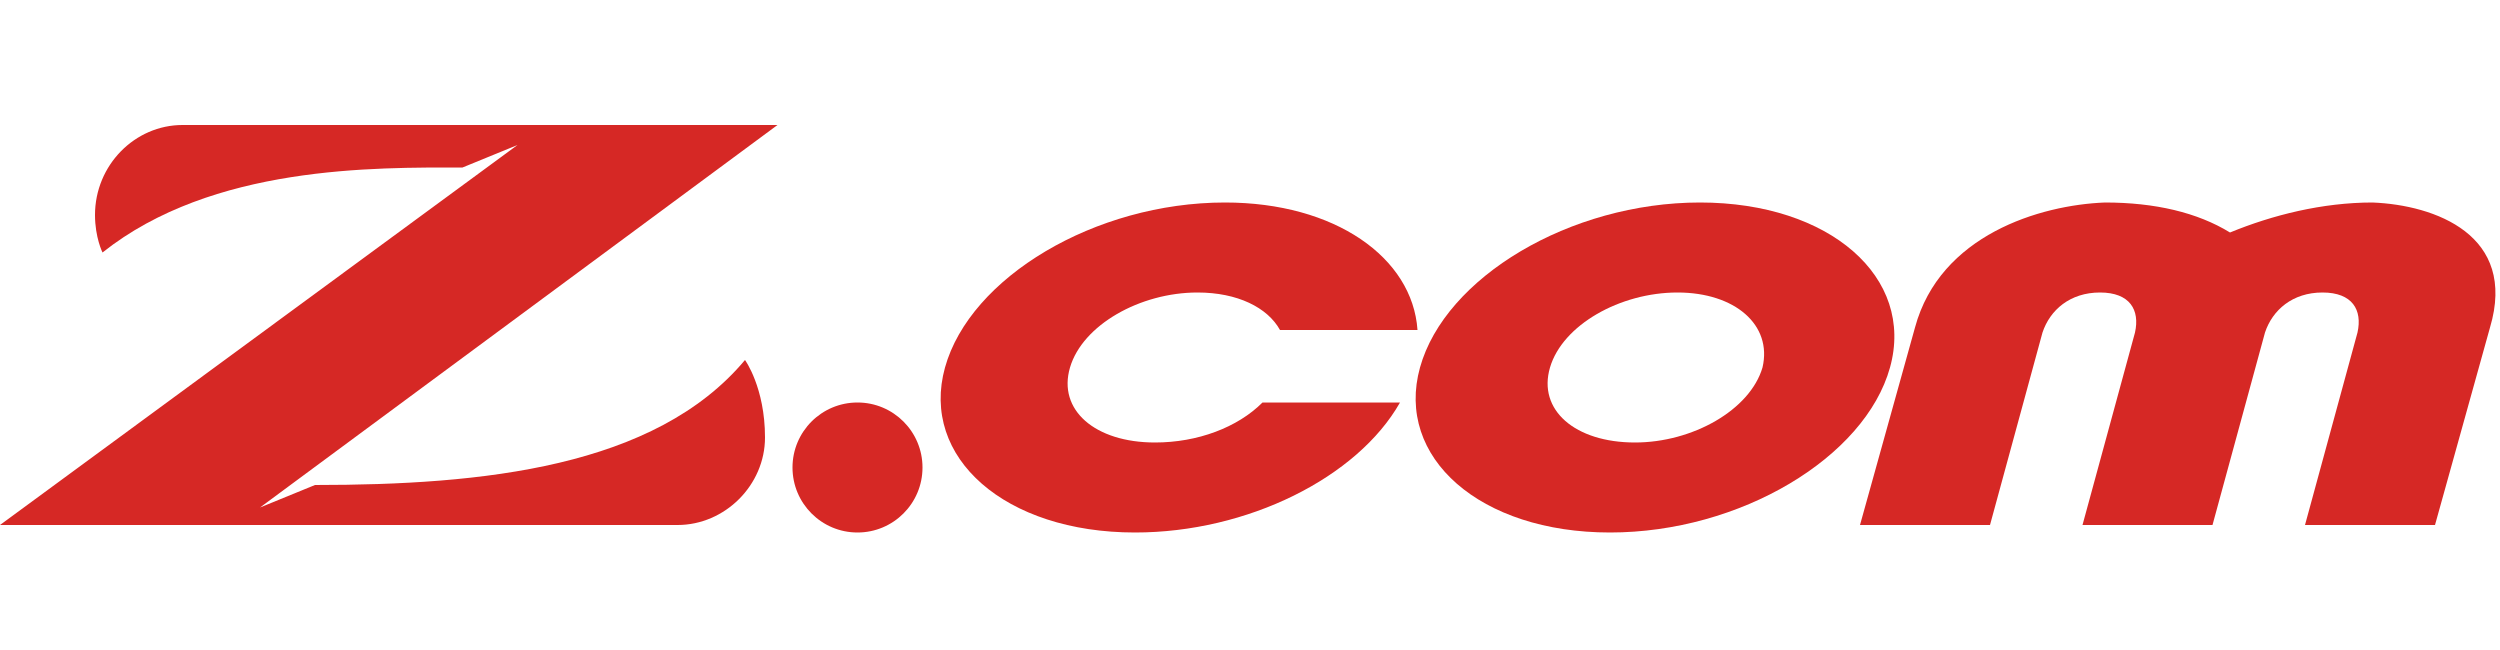
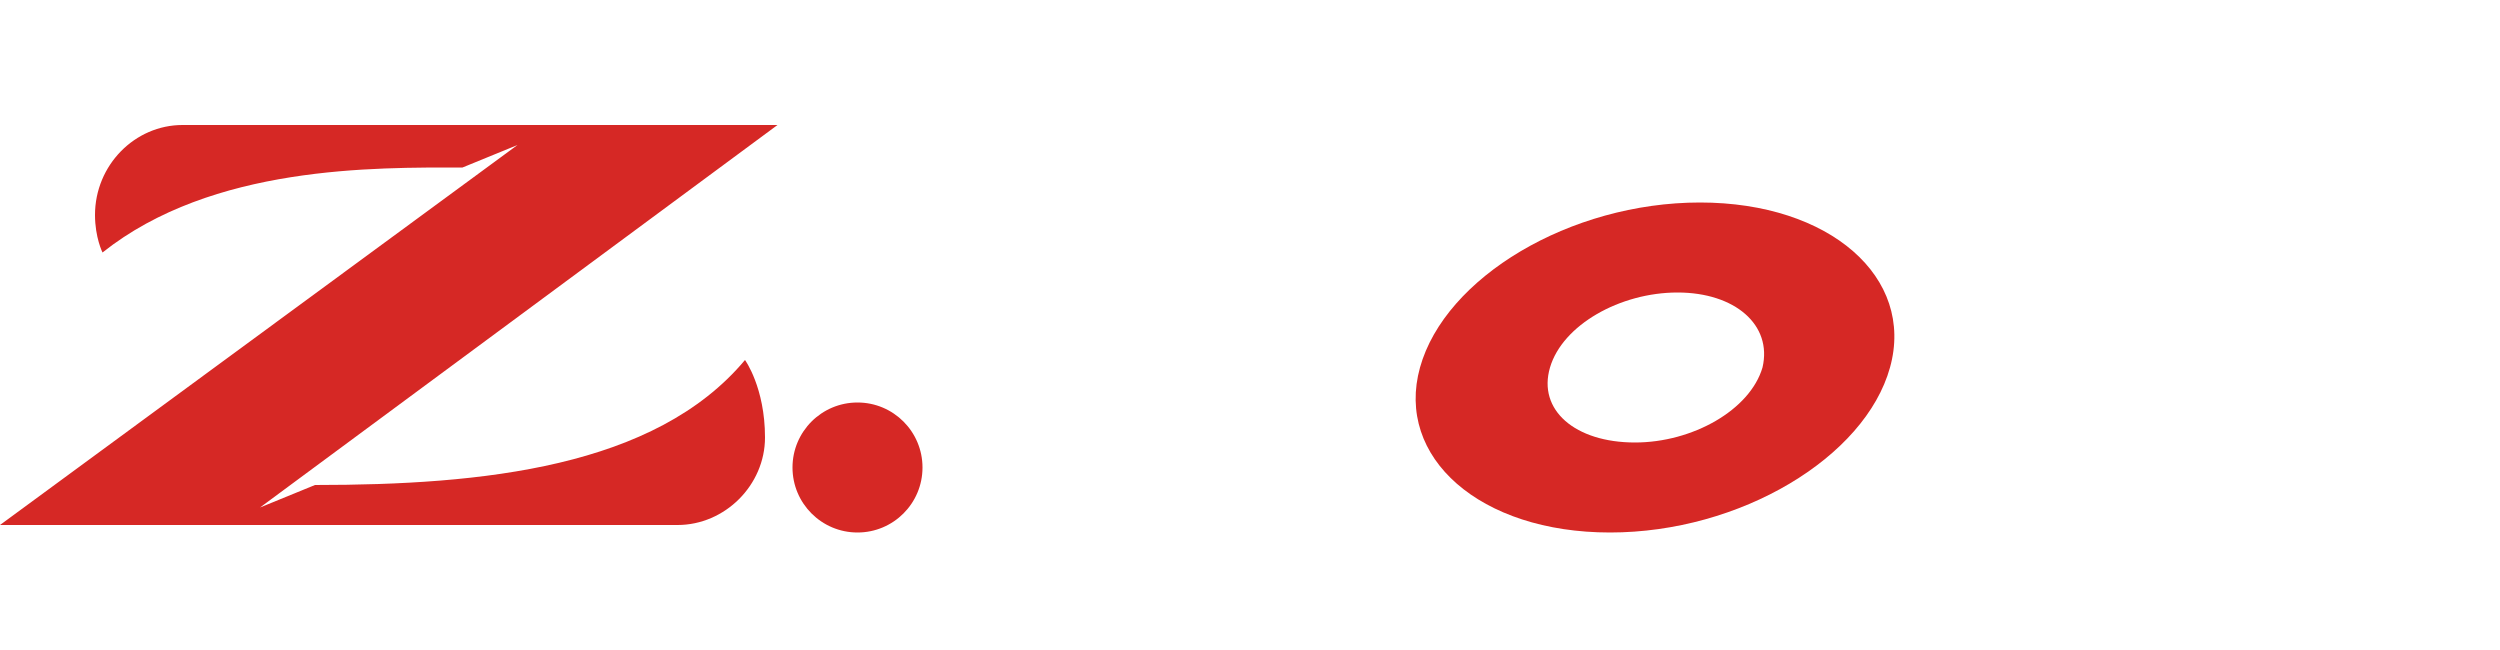
<svg xmlns="http://www.w3.org/2000/svg" version="1.1" id="logo" width="100%" height="100%" x="0px" y="0px" viewBox="0 0 100 26" style="enable-background:new 0 0 100 26;" xml:space="preserve">
  <style type="text/css">
	.st0{fill:#D62825;}
</style>
  <path class="st0" d="M12.6,19.4l-2.2,0.9L31.1,5H7.3C5.4,5,3.8,6.6,3.8,8.6c0,0.9,0.3,1.5,0.3,1.5C8.5,6.6,15,6.7,18.5,6.7l2.2-0.9  L0,21h27.1c1.9,0,3.5-1.6,3.5-3.5c0-2-0.8-3.1-0.8-3.1C26.2,18.7,19.3,19.4,12.6,19.4z" />
-   <path class="st0" d="M94.9,8.1c-2,0-4,0.5-5.7,1.2c-1.3-0.8-3-1.2-5-1.2c-2.6,0.1-6.6,1.3-7.6,5L74.4,21h5.2l2.1-7.7  c0.3-0.9,1.1-1.6,2.3-1.6c1.2,0,1.6,0.7,1.4,1.6L83.3,21h5.2l2.1-7.7c0.3-0.9,1.1-1.6,2.3-1.6c1.2,0,1.6,0.7,1.4,1.6L92.2,21h5.2  l2.2-7.9C100.7,9.4,97.4,8.2,94.9,8.1z" />
  <circle class="st0" cx="34.3" cy="18.7" r="2.6" />
  <path class="st0" d="M68,8.1c-5.2,0-10.2,3-11.2,6.6s2.4,6.6,7.6,6.6s10.2-3,11.2-6.6S73.2,8.1,68,8.1z M70.5,14.7  c-0.5,1.7-2.8,3-5.1,3c-2.4,0-3.9-1.3-3.4-3s2.8-3,5.1-3C69.4,11.7,70.9,13,70.5,14.7z" />
-   <path class="st0" d="M50.5,16.1c-1,1-2.6,1.6-4.3,1.6c-2.4,0-3.9-1.3-3.4-3s2.8-3,5.1-3c1.6,0,2.8,0.6,3.3,1.5h5.5  c-0.2-2.9-3.3-5.1-7.7-5.1c-5.2,0-10.2,3-11.2,6.6s2.4,6.6,7.6,6.6c4.5,0,8.9-2.2,10.6-5.2C56,16.1,50.5,16.1,50.5,16.1z" />
</svg>